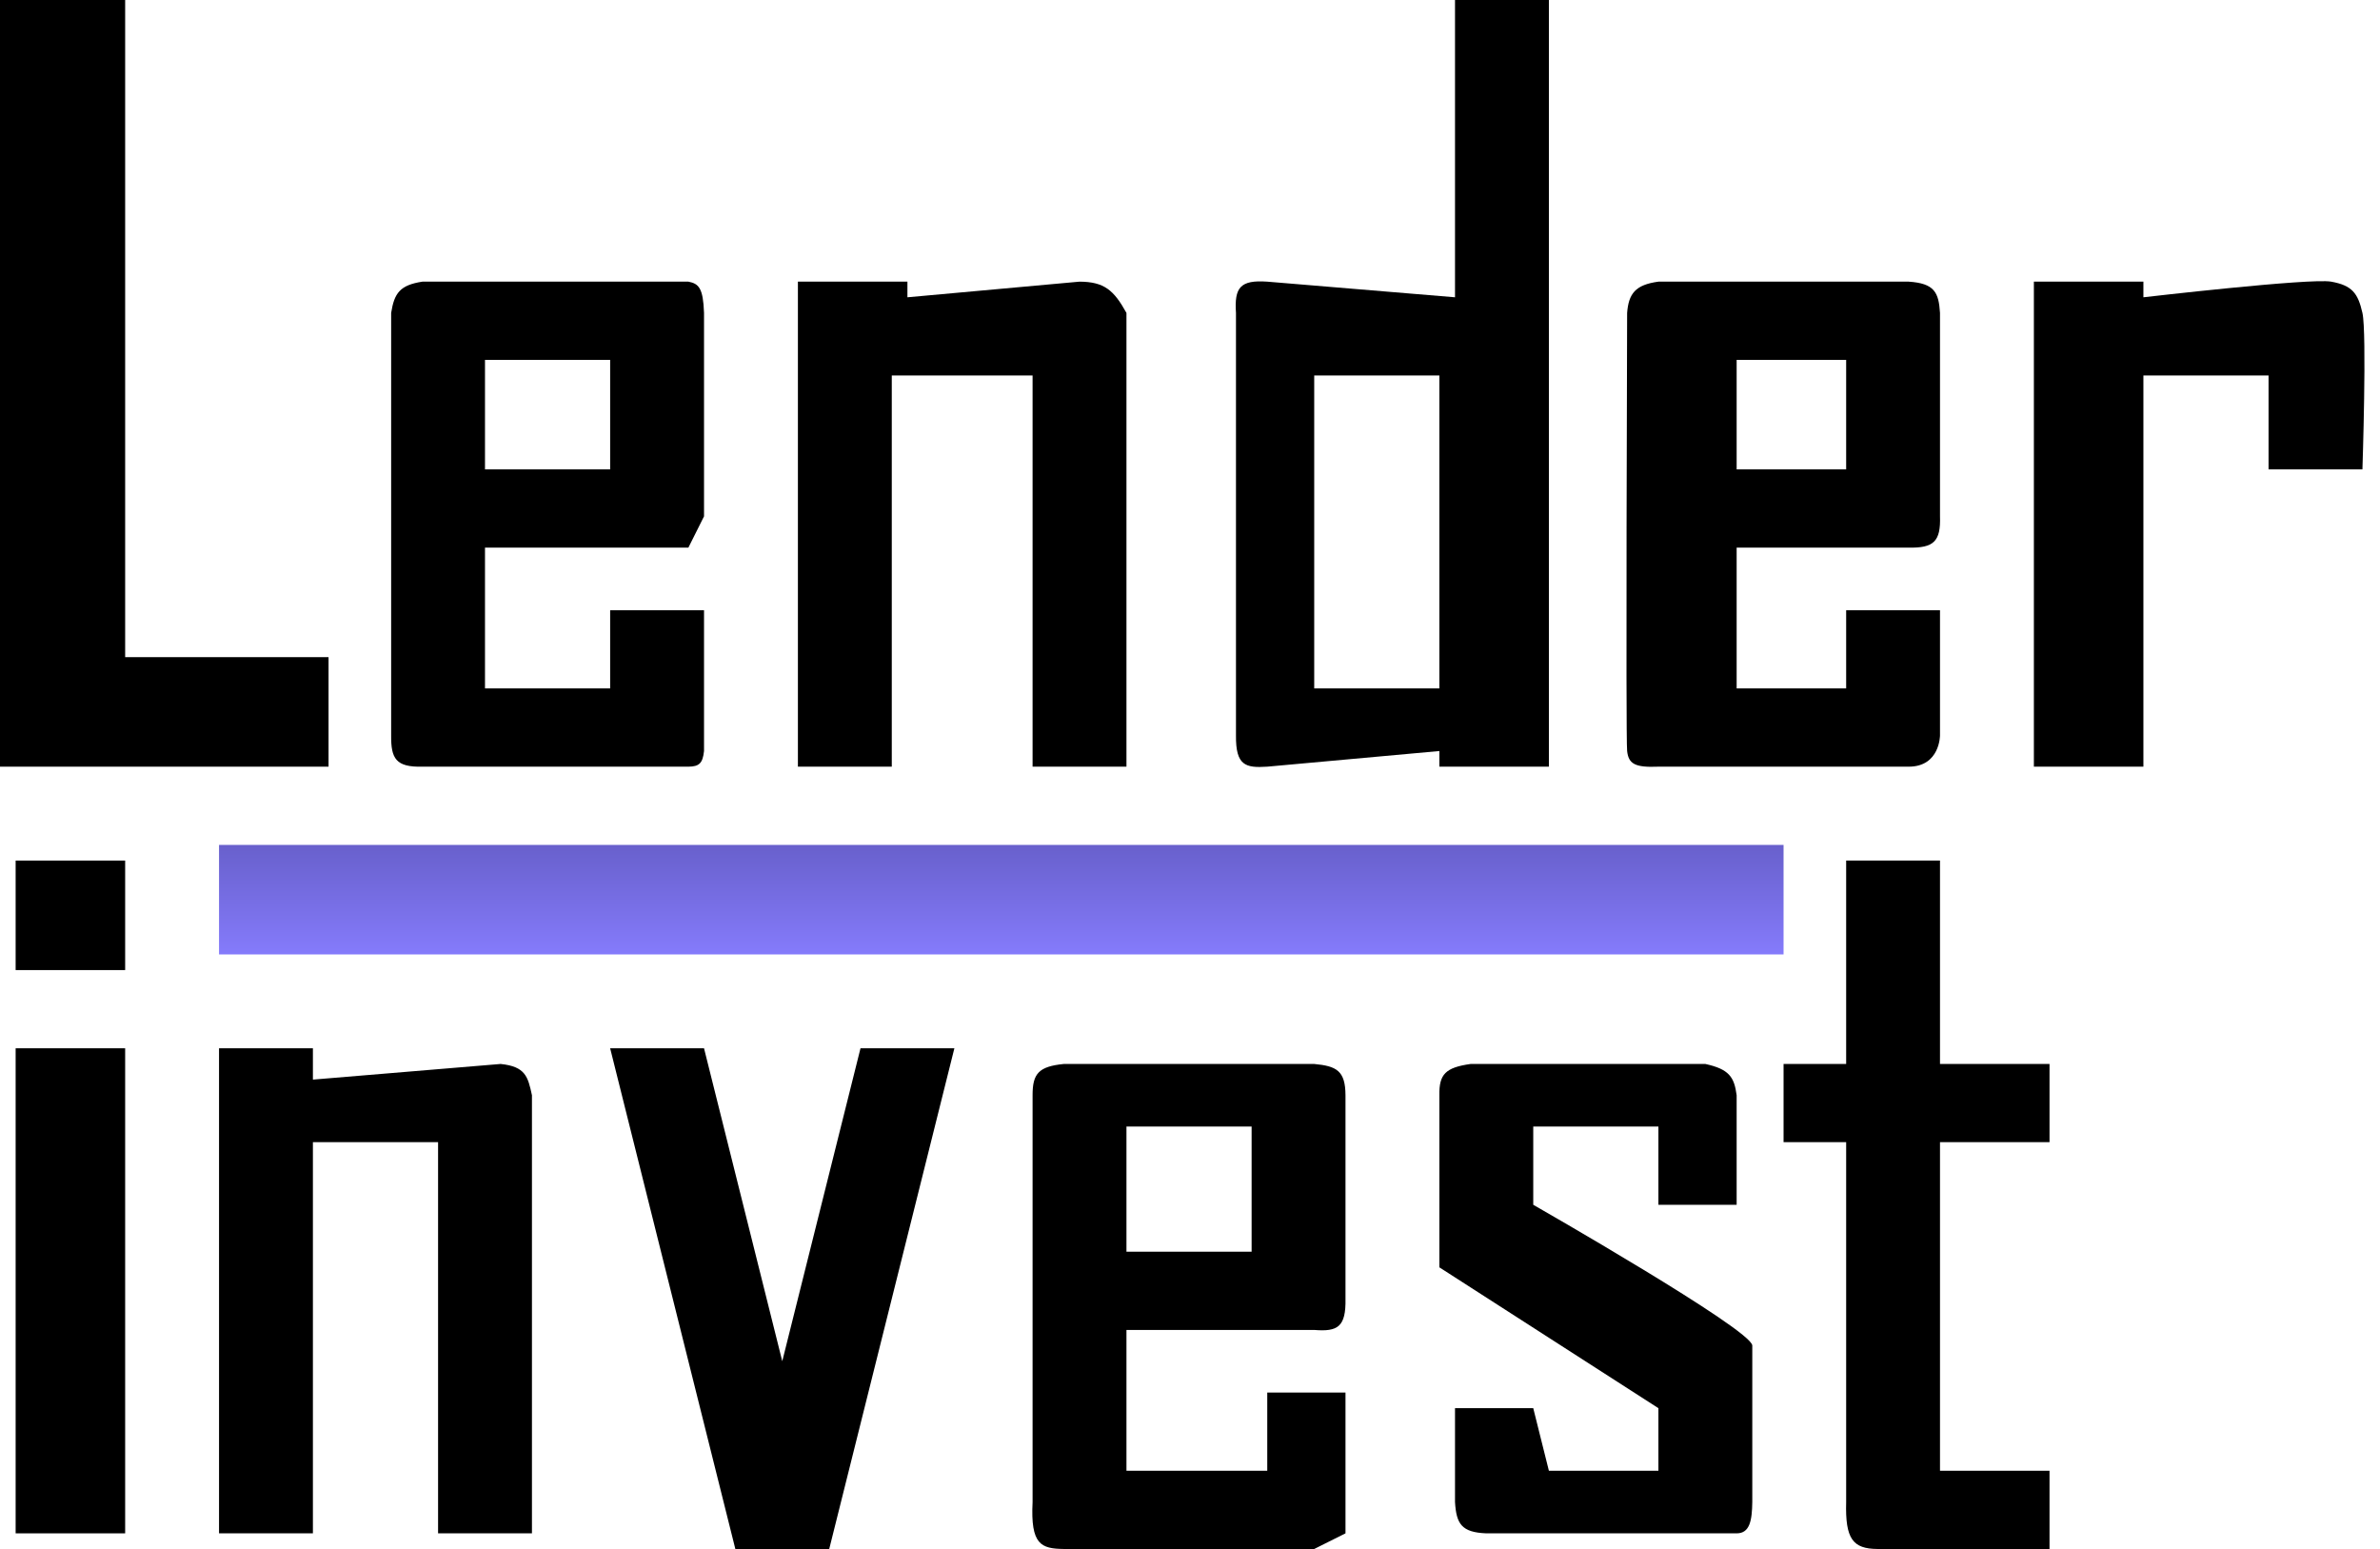
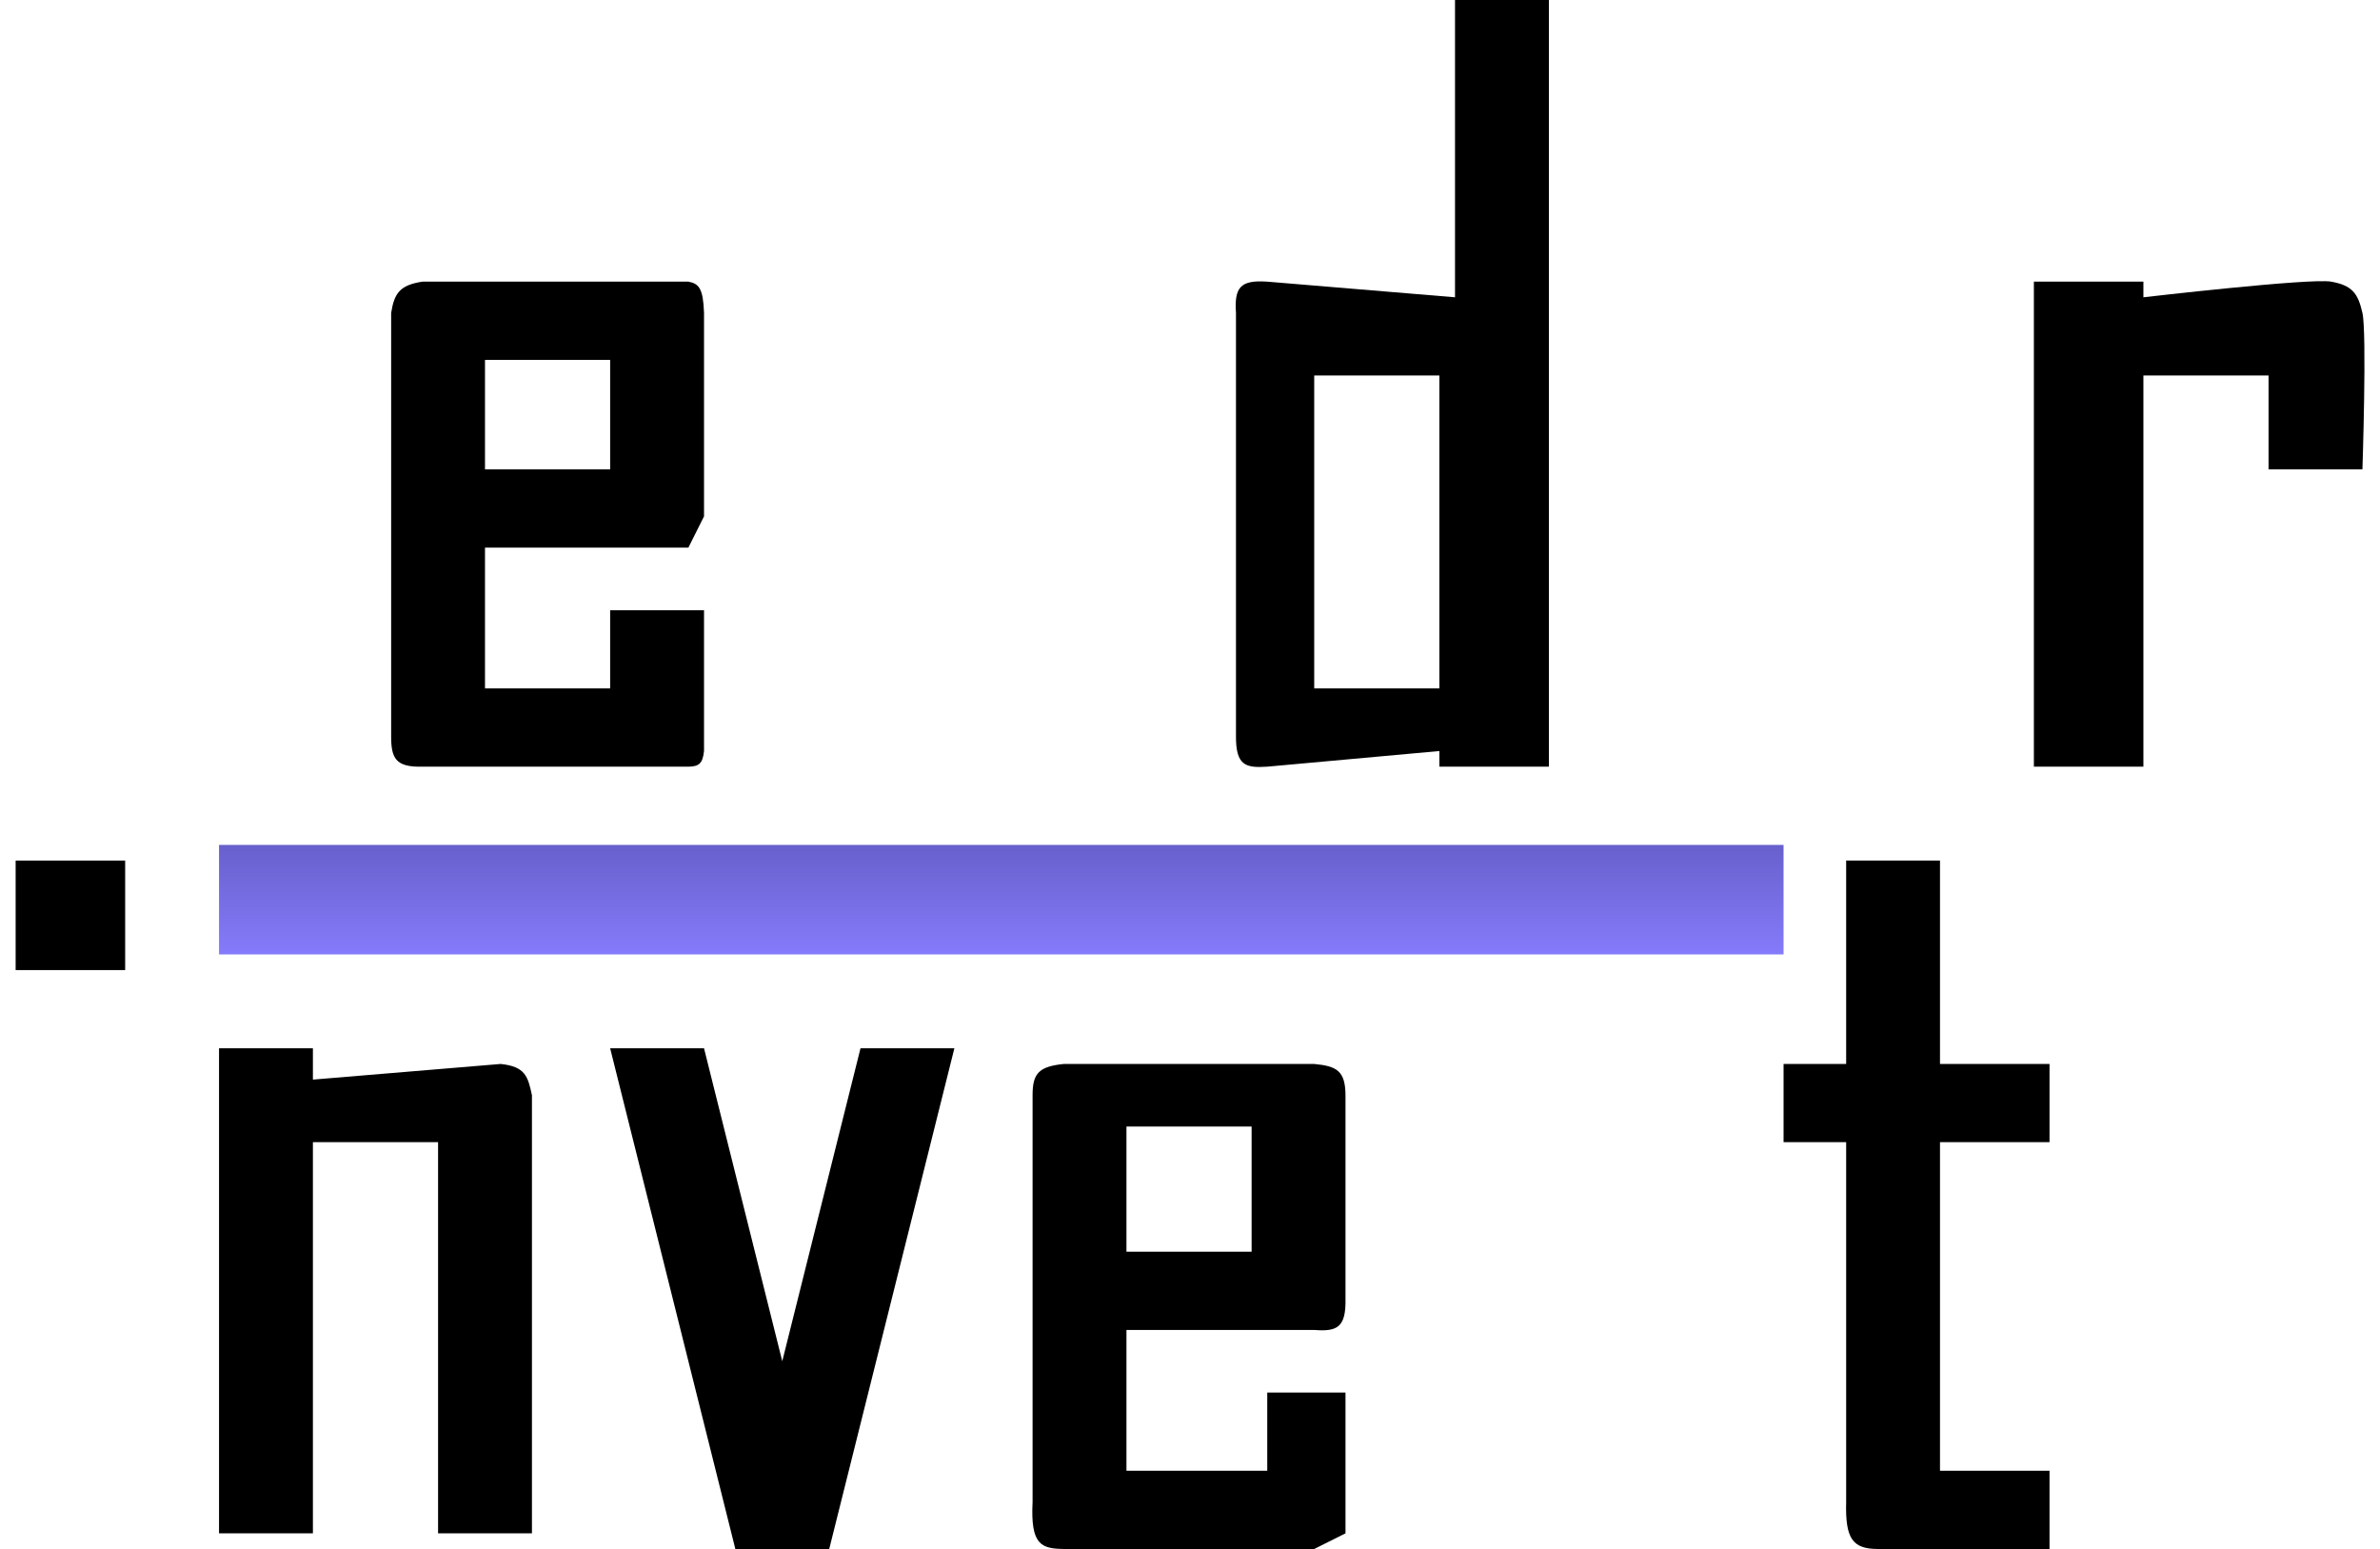
<svg xmlns="http://www.w3.org/2000/svg" width="63" height="41" viewBox="0 0 63 41" fill="none">
-   <path d="M21.121 20.293V7.455H24.02V7.869L28.576 7.455C29.231 7.459 29.485 7.681 29.818 8.283V20.293H27.333V9.939H23.606V20.293H21.121Z" fill="black" />
  <path d="M53.838 20.293V7.455H56.737V7.869C56.737 7.869 61.157 7.355 61.707 7.455C62.257 7.554 62.416 7.755 62.535 8.283C62.655 8.811 62.535 12.424 62.535 12.424H60.05V9.939H56.737V20.293H53.838Z" fill="black" />
  <path d="M48.869 28.162V22.778H51.353V28.162H54.252V30.232H51.353V38.929H54.252V41H49.697C49.048 40.995 48.841 40.737 48.869 39.758V30.232H47.212V28.162H48.869Z" fill="black" />
-   <path d="M43.899 31.889V29.818H40.586V31.889C40.586 31.889 46.384 35.202 46.384 35.616V39.758C46.377 40.246 46.319 40.586 45.97 40.586H39.343C38.69 40.56 38.55 40.338 38.515 39.758V37.273H40.586L41 38.929H43.899V37.273L38.101 33.545V28.99C38.091 28.433 38.264 28.256 38.929 28.162H45.141C45.768 28.3 45.906 28.504 45.97 28.99V31.889H43.899Z" fill="black" />
  <path d="M25.263 27.747L21.95 41H19.465L16.151 27.747H18.636L20.707 36.03L22.778 27.747H25.263Z" fill="black" />
  <path d="M14.081 28.99V40.586H11.596V30.232H8.283V40.586H5.798V27.747H8.283V28.576L13.252 28.162C13.909 28.23 13.975 28.498 14.081 28.99Z" fill="black" />
-   <path d="M3.313 40.586V27.747H0.414V40.586H3.313Z" fill="black" />
  <path d="M0.414 22.778V25.677H3.313V22.778H0.414Z" fill="black" />
  <path fill-rule="evenodd" clip-rule="evenodd" d="M10.354 8.283V19.465C10.349 20.078 10.476 20.31 11.182 20.293H18.222C18.505 20.29 18.601 20.206 18.636 19.879V16.151H16.151V18.222H12.838V14.495H18.222L18.636 13.667V8.283C18.613 7.625 18.498 7.508 18.222 7.455H11.182C10.587 7.546 10.437 7.757 10.354 8.283ZM12.838 12.424V9.525H16.151V12.424H12.838Z" fill="black" />
-   <path d="M0 0V20.293H8.697V17.394H3.313V0H0Z" fill="black" />
  <path fill-rule="evenodd" clip-rule="evenodd" d="M33.545 7.455C32.825 7.405 32.672 7.613 32.717 8.283V19.465C32.709 20.264 32.967 20.331 33.545 20.293L38.101 19.879V20.293H41V0H38.515V7.869L33.545 7.455ZM34.788 18.222V9.939H38.101V18.222H34.788Z" fill="black" />
-   <path fill-rule="evenodd" clip-rule="evenodd" d="M43.071 8.283C43.111 7.775 43.285 7.538 43.899 7.455H50.525C51.208 7.5 51.319 7.741 51.353 8.283V13.667C51.375 14.335 51.184 14.507 50.525 14.495H45.97V18.222H48.869V16.151H51.353V19.465C51.353 19.465 51.353 20.293 50.525 20.293H43.899C43.273 20.319 43.109 20.217 43.071 19.879C43.032 19.541 43.071 8.283 43.071 8.283ZM45.97 12.424V9.525H48.869V12.424H45.97Z" fill="black" />
  <path fill-rule="evenodd" clip-rule="evenodd" d="M35.616 34.374V28.99C35.613 28.341 35.381 28.218 34.788 28.162H28.162C27.493 28.228 27.332 28.418 27.333 28.99V39.758C27.276 40.891 27.559 40.992 28.162 41H34.788L35.616 40.586V36.859H33.545V38.929H29.818V35.202H34.788C35.409 35.253 35.631 35.124 35.616 34.374ZM33.131 29.818V33.131H29.818V29.818H33.131Z" fill="black" />
  <path d="M5.798 25.263V22.364H47.212V25.263H5.798Z" fill="url(#paint0_linear_1317:2762)" />
  <defs>
    <linearGradient id="paint0_linear_1317:2762" x1="26.505" y1="22.364" x2="26.505" y2="25.263" gradientUnits="userSpaceOnUse">
      <stop stop-color="#6860CC" />
      <stop offset="1" stop-color="#857BFB" />
    </linearGradient>
  </defs>
</svg>